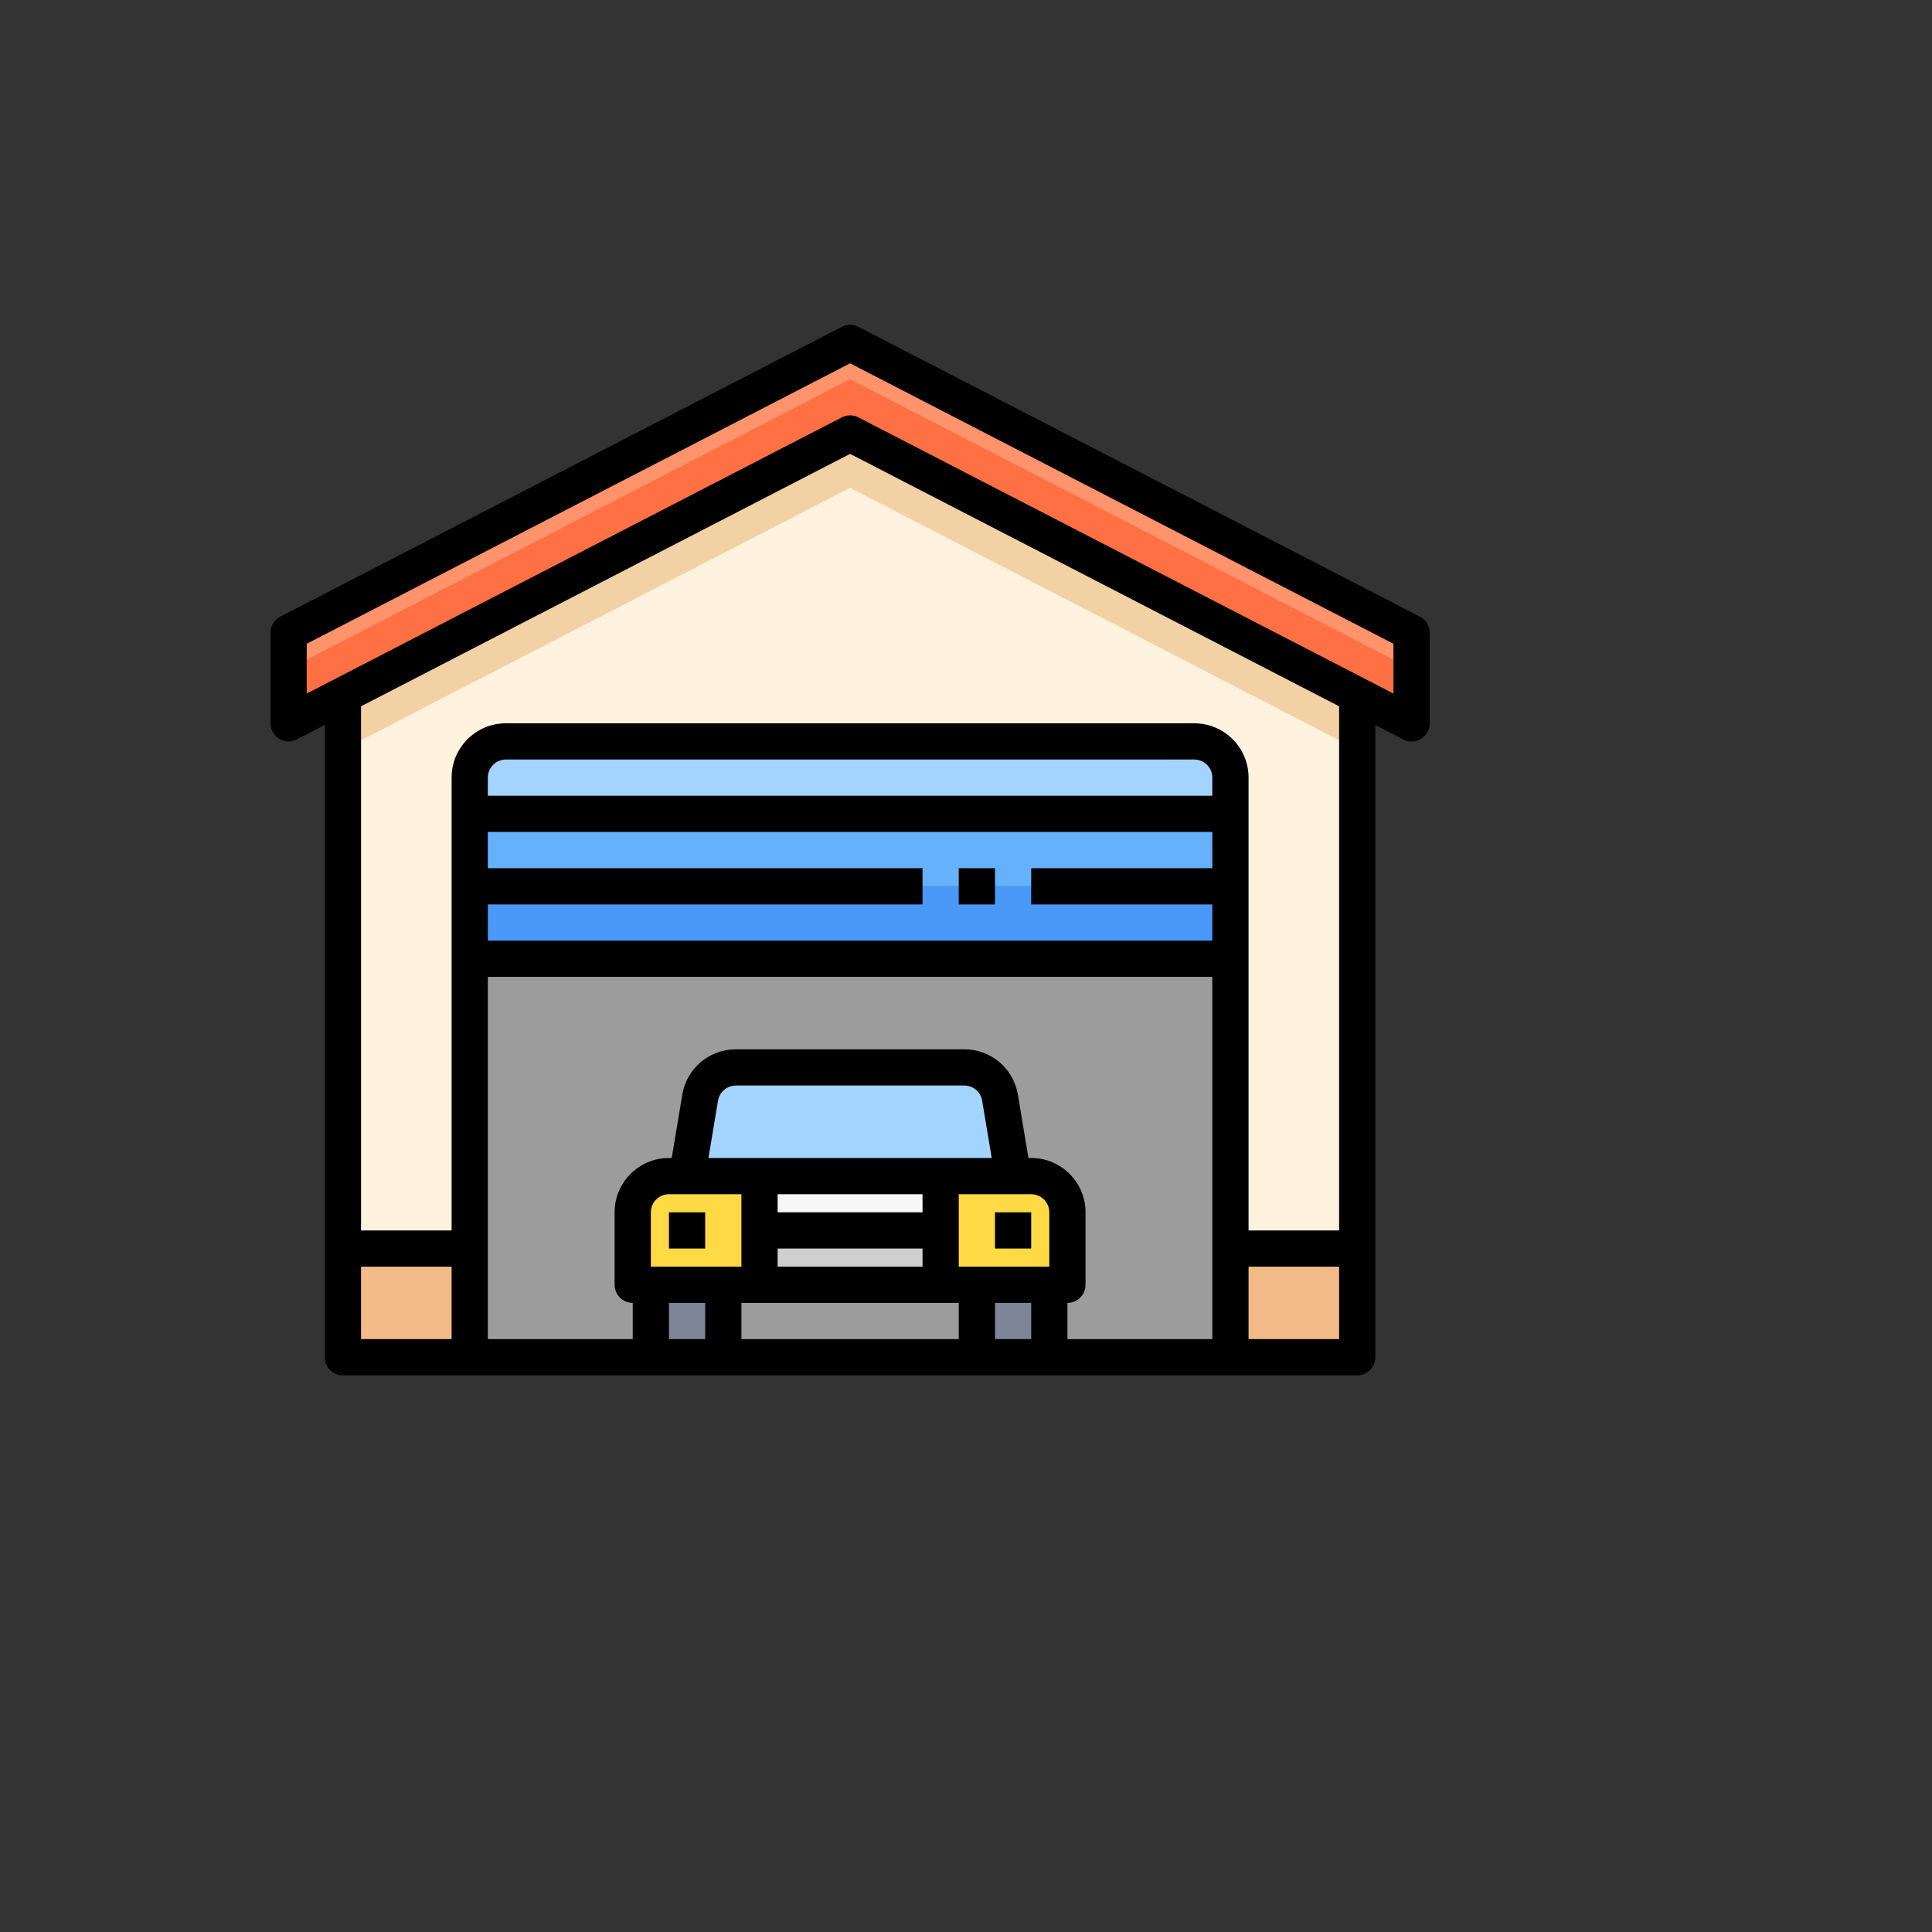
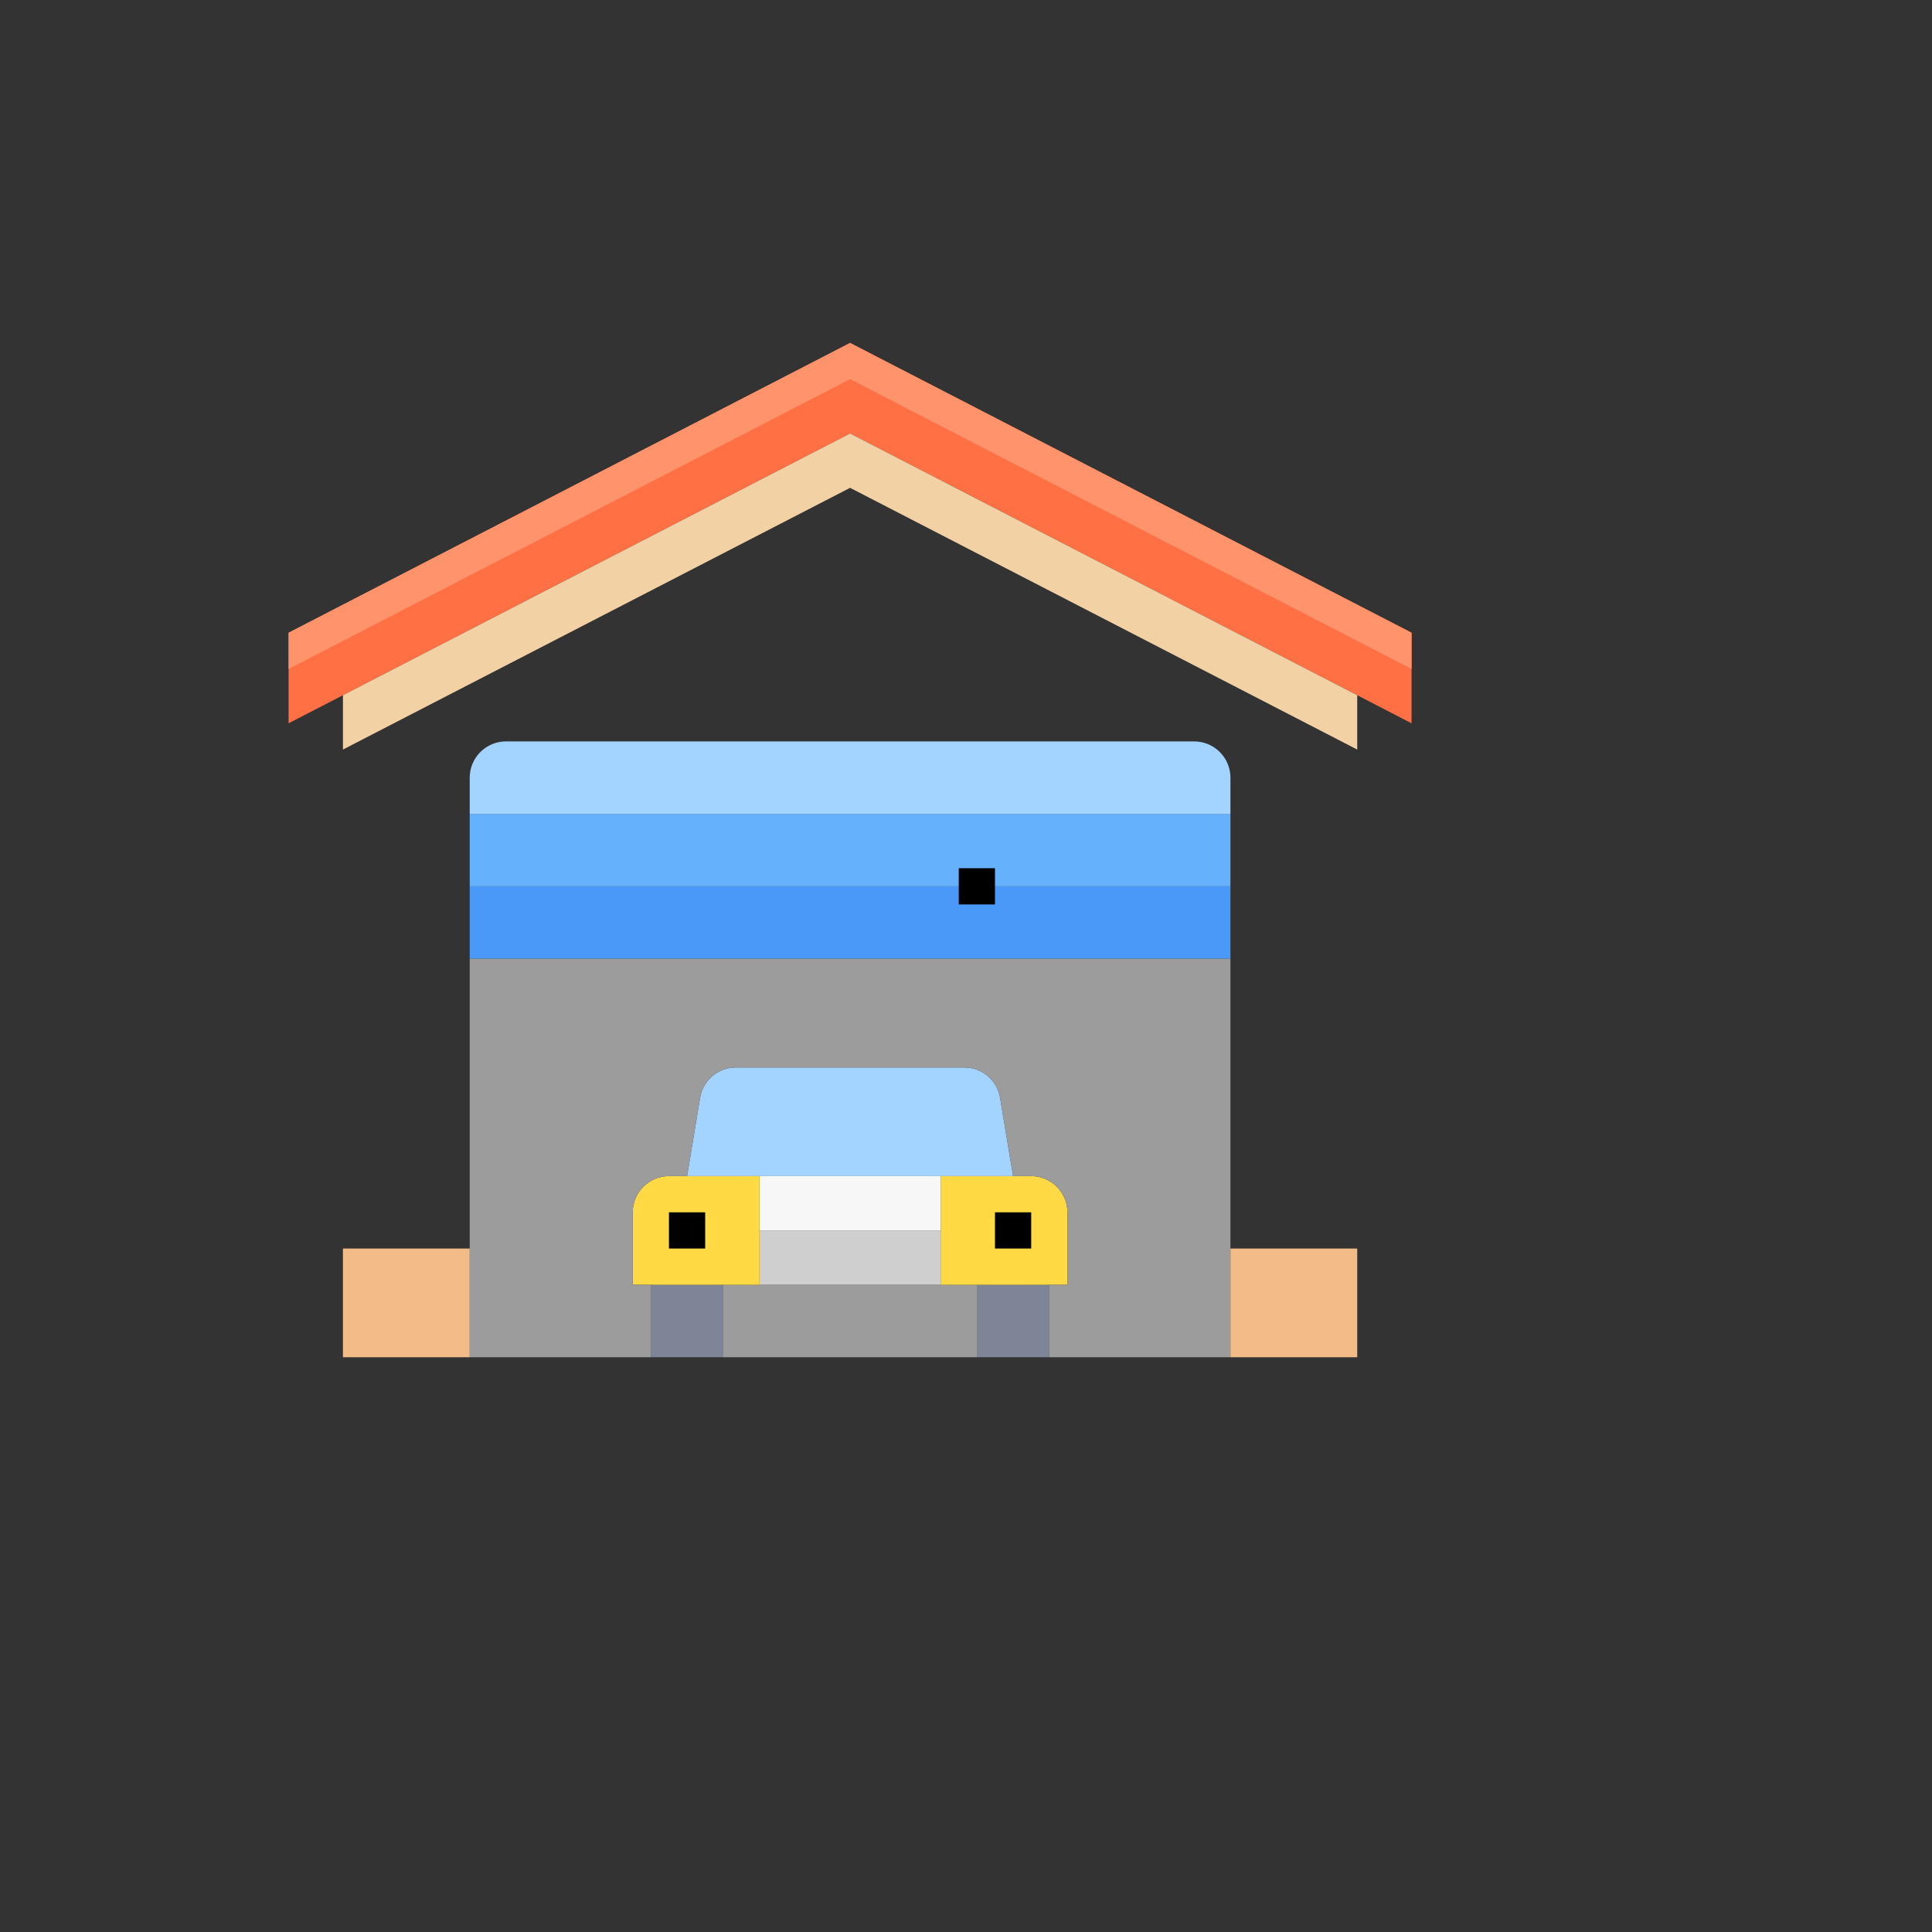
<svg xmlns="http://www.w3.org/2000/svg" version="1.1" width="100%" height="100%" id="svgWorkerArea" viewBox="-25 -25 625 625" style="background: white;">
  <rect x="-25" y="-25" width="625" height="625" fill="#333333" stroke="none" />
  <defs id="defsdoc">
    <pattern id="patternBool" x="0" y="0" width="10" height="10" patternUnits="userSpaceOnUse" patternTransform="rotate(35)">
      <circle cx="5" cy="5" r="4" style="stroke: none;fill: #ff000070;" />
    </pattern>
  </defs>
  <g id="fileImp-453996935" class="cosito">
    <path id="pathImp-364793980" class="grouped" style="fill:#a3d4ff" d="M298.516 330.098C298.516 330.098 302.734 355.469 302.734 355.469 302.734 355.469 197.266 355.469 197.266 355.469 197.266 355.469 201.484 330.098 201.484 330.098 202.442 324.464 207.313 320.334 213.027 320.313 213.027 320.313 286.973 320.313 286.973 320.313 292.687 320.334 297.558 324.464 298.516 330.098 298.516 330.098 298.516 330.098 298.516 330.098" />
    <path id="pathImp-896846973" class="grouped" style="fill:#7e8596" d="M185.547 390.625C185.547 390.625 208.984 390.625 208.984 390.625 208.984 390.625 208.984 414.063 208.984 414.063 208.984 414.063 185.547 414.063 185.547 414.063 185.547 414.063 185.547 390.625 185.547 390.625M291.016 390.625C291.016 390.625 314.453 390.625 314.453 390.625 314.453 390.625 314.453 414.063 314.453 414.063 314.453 414.063 291.016 414.063 291.016 414.063 291.016 414.063 291.016 390.625 291.016 390.625" />
    <path id="pathImp-467941380" class="grouped" style="fill:#9c9c9c" d="M291.016 390.625C291.016 390.625 291.016 414.063 291.016 414.063 291.016 414.063 208.984 414.063 208.984 414.063 208.984 414.063 208.984 390.625 208.984 390.625 208.984 390.625 291.016 390.625 291.016 390.625 291.016 390.625 291.016 390.625 291.016 390.625" />
    <path id="pathImp-656394866" class="grouped" style="fill:#cfcfcf" d="M220.703 373.047C220.703 373.047 279.297 373.047 279.297 373.047 279.297 373.047 279.297 390.625 279.297 390.625 279.297 390.625 220.703 390.625 220.703 390.625 220.703 390.625 220.703 373.047 220.703 373.047" />
    <path id="pathImp-135841368" class="grouped" style="fill:#f7f7f7" d="M220.703 355.469C220.703 355.469 279.297 355.469 279.297 355.469 279.297 355.469 279.297 373.047 279.297 373.047 279.297 373.047 220.703 373.047 220.703 373.047 220.703 373.047 220.703 355.469 220.703 355.469" />
    <path id="pathImp-6426399" class="grouped" style="fill:#ffda45" d="M220.703 373.047C220.703 373.047 220.703 390.625 220.703 390.625 220.703 390.625 179.688 390.625 179.688 390.625 179.688 390.625 179.688 367.188 179.688 367.188 179.707 360.724 184.942 355.488 191.406 355.469 191.406 355.469 220.703 355.469 220.703 355.469 220.703 355.469 220.703 373.047 220.703 373.047M314.453 390.625C314.453 390.625 279.297 390.625 279.297 390.625 279.297 390.625 279.297 355.469 279.297 355.469 279.297 355.469 308.594 355.469 308.594 355.469 315.058 355.488 320.293 360.724 320.312 367.188 320.312 367.188 320.312 390.625 320.312 390.625 320.312 390.625 314.453 390.625 314.453 390.625" />
    <path id="pathImp-656257098" class="grouped" style="fill:#4a98f7" d="M373.047 261.719C373.047 261.719 373.047 285.156 373.047 285.156 373.047 285.156 126.953 285.156 126.953 285.156 126.953 285.156 126.953 261.719 126.953 261.719 126.953 261.719 373.047 261.719 373.047 261.719 373.047 261.719 373.047 261.719 373.047 261.719" />
    <path id="pathImp-406794042" class="grouped" style="fill:#65b1fc" d="M373.047 238.281C373.047 238.281 373.047 261.719 373.047 261.719 373.047 261.719 126.953 261.719 126.953 261.719 126.953 261.719 126.953 238.281 126.953 238.281 126.953 238.281 373.047 238.281 373.047 238.281 373.047 238.281 373.047 238.281 373.047 238.281" />
    <path id="pathImp-672977378" class="grouped" style="fill:#a3d4ff" d="M373.047 226.563C373.047 226.563 373.047 238.281 373.047 238.281 373.047 238.281 126.953 238.281 126.953 238.281 126.953 238.281 126.953 226.563 126.953 226.563 126.972 220.099 132.208 214.863 138.672 214.844 138.672 214.844 361.328 214.844 361.328 214.844 367.792 214.863 373.027 220.099 373.047 226.563 373.047 226.563 373.047 226.563 373.047 226.563" />
    <path id="pathImp-700837071" class="grouped" style="fill:#ff7045" d="M414.062 199.903C414.062 199.903 250 115.235 250 115.235 250 115.235 85.938 199.903 85.938 199.903 85.938 199.903 68.359 208.985 68.359 208.985 68.359 208.985 68.359 179.688 68.359 179.688 68.359 179.688 250 85.938 250 85.938 250 85.938 431.641 179.688 431.641 179.688 431.641 179.688 431.641 208.985 431.641 208.985 431.641 208.985 414.062 199.903 414.062 199.903 414.062 199.903 414.062 199.903 414.062 199.903" />
    <path id="pathImp-626978367" class="grouped" style="fill:#ff936b" d="M250 85.938C250 85.938 68.359 179.688 68.359 179.688 68.359 179.688 68.359 191.406 68.359 191.406 68.359 191.406 250 97.657 250 97.657 250 97.657 431.641 191.406 431.641 191.406 431.641 191.406 431.641 179.688 431.641 179.688 431.641 179.688 250 85.938 250 85.938 250 85.938 250 85.938 250 85.938" />
    <path id="pathImp-482046772" class="grouped" style="fill:#9c9c9c" d="M320.312 390.625C320.312 390.625 320.312 367.188 320.312 367.188 320.293 360.724 315.058 355.488 308.594 355.469 308.594 355.469 302.734 355.469 302.734 355.469 302.734 355.469 298.516 330.098 298.516 330.098 297.558 324.464 292.687 320.334 286.973 320.313 286.973 320.313 213.027 320.313 213.027 320.313 207.313 320.334 202.442 324.464 201.484 330.098 201.484 330.098 197.266 355.469 197.266 355.469 197.266 355.469 191.406 355.469 191.406 355.469 184.942 355.488 179.707 360.724 179.688 367.188 179.688 367.188 179.688 390.625 179.688 390.625 179.688 390.625 185.547 390.625 185.547 390.625 185.547 390.625 185.547 414.063 185.547 414.063 185.547 414.063 126.953 414.063 126.953 414.063 126.953 414.063 126.953 285.156 126.953 285.156 126.953 285.156 373.047 285.156 373.047 285.156 373.047 285.156 373.047 414.063 373.047 414.063 373.047 414.063 314.453 414.063 314.453 414.063 314.453 414.063 314.453 390.625 314.453 390.625 314.453 390.625 320.312 390.625 320.312 390.625" />
    <path id="pathImp-97817392" class="grouped" style="fill:#f2bb88" d="M373.047 378.906C373.047 378.906 414.062 378.906 414.062 378.906 414.062 378.906 414.062 414.063 414.062 414.063 414.062 414.063 373.047 414.063 373.047 414.063 373.047 414.063 373.047 378.906 373.047 378.906M85.938 378.906C85.938 378.906 126.953 378.906 126.953 378.906 126.953 378.906 126.953 414.063 126.953 414.063 126.953 414.063 85.938 414.063 85.938 414.063 85.938 414.063 85.938 378.906 85.938 378.906" />
-     <path id="pathImp-535136808" class="grouped" style="fill:#fff2de" d="M414.062 199.903C414.062 199.903 414.062 378.906 414.062 378.906 414.062 378.906 373.047 378.906 373.047 378.906 373.047 378.906 373.047 226.563 373.047 226.563 373.027 220.099 367.792 214.863 361.328 214.844 361.328 214.844 138.672 214.844 138.672 214.844 132.208 214.863 126.972 220.099 126.953 226.563 126.953 226.563 126.953 378.906 126.953 378.906 126.953 378.906 85.938 378.906 85.938 378.906 85.938 378.906 85.938 199.903 85.938 199.903 85.938 199.903 250 115.235 250 115.235 250 115.235 414.062 199.903 414.062 199.903" />
    <path id="pathImp-424629806" class="grouped" style="fill:#f2d1a5" d="M250 115.235C250 115.235 85.938 199.903 85.938 199.903 85.938 199.903 85.938 217.481 85.938 217.481 85.938 217.481 250 132.813 250 132.813 250 132.813 414.062 217.481 414.062 217.481 414.062 217.481 414.062 199.903 414.062 199.903 414.062 199.903 250 115.235 250 115.235 250 115.235 250 115.235 250 115.235" />
-     <path id="pathImp-155457349" class="grouped" d="M434.324 174.479C434.324 174.479 252.684 80.729 252.684 80.729 251 79.861 249 79.861 247.316 80.729 247.316 80.729 65.676 174.479 65.676 174.479 63.725 175.484 62.5 177.494 62.5 179.688 62.5 179.688 62.5 208.985 62.5 208.985 62.5 213.372 67.143 216.203 71.043 214.194 71.043 214.194 80.078 209.53 80.078 209.53 80.078 209.53 80.078 414.063 80.078 414.063 80.078 417.299 82.701 419.922 85.938 419.922 85.938 419.922 414.062 419.922 414.062 419.922 417.299 419.922 419.922 417.299 419.922 414.063 419.922 414.063 419.922 209.53 419.922 209.53 419.922 209.53 428.957 214.217 428.957 214.217 432.866 216.231 437.517 213.382 437.5 208.985 437.5 208.985 437.5 179.688 437.5 179.688 437.5 177.494 436.275 175.484 434.324 174.479 434.324 174.479 434.324 174.479 434.324 174.479M91.797 384.766C91.797 384.766 121.094 384.766 121.094 384.766 121.094 384.766 121.094 408.203 121.094 408.203 121.094 408.203 91.797 408.203 91.797 408.203 91.797 408.203 91.797 384.766 91.797 384.766M367.187 232.422C367.187 232.422 132.812 232.422 132.812 232.422 132.812 232.422 132.812 226.563 132.812 226.563 132.812 223.327 135.436 220.703 138.672 220.703 138.672 220.703 361.328 220.703 361.328 220.703 364.564 220.703 367.187 223.327 367.187 226.563 367.187 226.563 367.187 232.422 367.187 232.422M132.812 267.578C132.812 267.578 273.438 267.578 273.438 267.578 273.438 267.578 273.438 255.86 273.438 255.86 273.438 255.86 132.812 255.86 132.812 255.86 132.812 255.86 132.812 244.141 132.812 244.141 132.812 244.141 367.187 244.141 367.187 244.141 367.187 244.141 367.187 255.86 367.187 255.86 367.187 255.86 308.594 255.86 308.594 255.86 308.594 255.86 308.594 267.578 308.594 267.578 308.594 267.578 367.187 267.578 367.187 267.578 367.187 267.578 367.187 279.297 367.187 279.297 367.187 279.297 132.812 279.297 132.812 279.297 132.812 279.297 132.812 267.578 132.812 267.578M191.406 408.203C191.406 408.203 191.406 396.485 191.406 396.485 191.406 396.485 203.125 396.485 203.125 396.485 203.125 396.485 203.125 408.203 203.125 408.203 203.125 408.203 191.406 408.203 191.406 408.203M314.453 384.766C314.453 384.766 285.156 384.766 285.156 384.766 285.156 384.766 285.156 361.328 285.156 361.328 285.156 361.328 308.594 361.328 308.594 361.328 311.83 361.328 314.453 363.952 314.453 367.188 314.453 367.188 314.453 384.766 314.453 384.766M273.438 361.328C273.438 361.328 273.438 367.188 273.438 367.188 273.438 367.188 226.562 367.188 226.562 367.188 226.562 367.188 226.562 361.328 226.562 361.328 226.562 361.328 273.438 361.328 273.438 361.328M226.562 378.906C226.562 378.906 273.438 378.906 273.438 378.906 273.438 378.906 273.438 384.766 273.438 384.766 273.438 384.766 226.562 384.766 226.562 384.766 226.562 384.766 226.562 378.906 226.562 378.906M285.156 396.485C285.156 396.485 285.156 408.203 285.156 408.203 285.156 408.203 214.844 408.203 214.844 408.203 214.844 408.203 214.844 396.485 214.844 396.485 214.844 396.485 285.156 396.485 285.156 396.485M204.18 349.61C204.18 349.61 207.273 331.065 207.273 331.065 207.746 328.242 210.188 326.173 213.051 326.172 213.051 326.172 286.949 326.172 286.949 326.172 289.812 326.173 292.254 328.242 292.726 331.065 292.726 331.065 295.82 349.61 295.82 349.61 295.82 349.61 204.18 349.61 204.18 349.61M214.844 361.328C214.844 361.328 214.844 384.766 214.844 384.766 214.844 384.766 185.547 384.766 185.547 384.766 185.547 384.766 185.547 367.188 185.547 367.188 185.547 363.952 188.17 361.328 191.406 361.328 191.406 361.328 214.844 361.328 214.844 361.328M296.875 408.203C296.875 408.203 296.875 396.485 296.875 396.485 296.875 396.485 308.594 396.485 308.594 396.485 308.594 396.485 308.594 408.203 308.594 408.203 308.594 408.203 296.875 408.203 296.875 408.203M320.312 408.203C320.312 408.203 320.312 396.485 320.312 396.485 323.549 396.485 326.172 393.861 326.172 390.625 326.172 390.625 326.172 367.188 326.172 367.188 326.172 357.479 318.302 349.61 308.594 349.61 308.594 349.61 307.697 349.61 307.697 349.61 307.697 349.61 304.287 329.143 304.287 329.143 302.896 320.656 295.55 314.432 286.949 314.453 286.949 314.453 213.051 314.453 213.051 314.453 204.45 314.432 197.105 320.656 195.713 329.143 195.713 329.143 192.303 349.61 192.303 349.61 192.303 349.61 191.406 349.61 191.406 349.61 181.698 349.61 173.828 357.479 173.828 367.188 173.828 367.188 173.828 390.625 173.828 390.625 173.828 393.861 176.451 396.485 179.688 396.485 179.688 396.485 179.688 408.203 179.688 408.203 179.688 408.203 132.812 408.203 132.812 408.203 132.812 408.203 132.812 291.016 132.812 291.016 132.812 291.016 367.187 291.016 367.187 291.016 367.187 291.016 367.187 408.203 367.187 408.203 367.187 408.203 320.312 408.203 320.312 408.203M378.906 408.203C378.906 408.203 378.906 384.766 378.906 384.766 378.906 384.766 408.203 384.766 408.203 384.766 408.203 384.766 408.203 408.203 408.203 408.203 408.203 408.203 378.906 408.203 378.906 408.203M408.203 373.047C408.203 373.047 378.906 373.047 378.906 373.047 378.906 373.047 378.906 226.563 378.906 226.563 378.906 216.854 371.036 208.985 361.328 208.985 361.328 208.985 138.672 208.985 138.672 208.985 128.964 208.985 121.094 216.854 121.094 226.563 121.094 226.563 121.094 373.047 121.094 373.047 121.094 373.047 91.797 373.047 91.797 373.047 91.797 373.047 91.797 203.483 91.797 203.483 91.797 203.483 250 121.826 250 121.826 250 121.826 408.203 203.483 408.203 203.483 408.203 203.483 408.203 373.047 408.203 373.047M425.781 199.364C425.781 199.364 252.684 110.026 252.684 110.026 251 109.158 249 109.158 247.316 110.026 247.316 110.026 74.219 199.364 74.219 199.364 74.219 199.364 74.219 183.256 74.219 183.256 74.219 183.256 250 92.53 250 92.53 250 92.53 425.781 183.256 425.781 183.256 425.781 183.256 425.781 199.364 425.781 199.364" />
    <path id="pathImp-2470647" class="grouped" d="M285.156 255.86C285.156 255.86 296.875 255.86 296.875 255.86 296.875 255.86 296.875 267.578 296.875 267.578 296.875 267.578 285.156 267.578 285.156 267.578 285.156 267.578 285.156 255.86 285.156 255.86M191.406 367.188C191.406 367.188 203.125 367.188 203.125 367.188 203.125 367.188 203.125 378.906 203.125 378.906 203.125 378.906 191.406 378.906 191.406 378.906 191.406 378.906 191.406 367.188 191.406 367.188M296.875 367.188C296.875 367.188 308.594 367.188 308.594 367.188 308.594 367.188 308.594 378.906 308.594 378.906 308.594 378.906 296.875 378.906 296.875 378.906 296.875 378.906 296.875 367.188 296.875 367.188" />
  </g>
</svg>